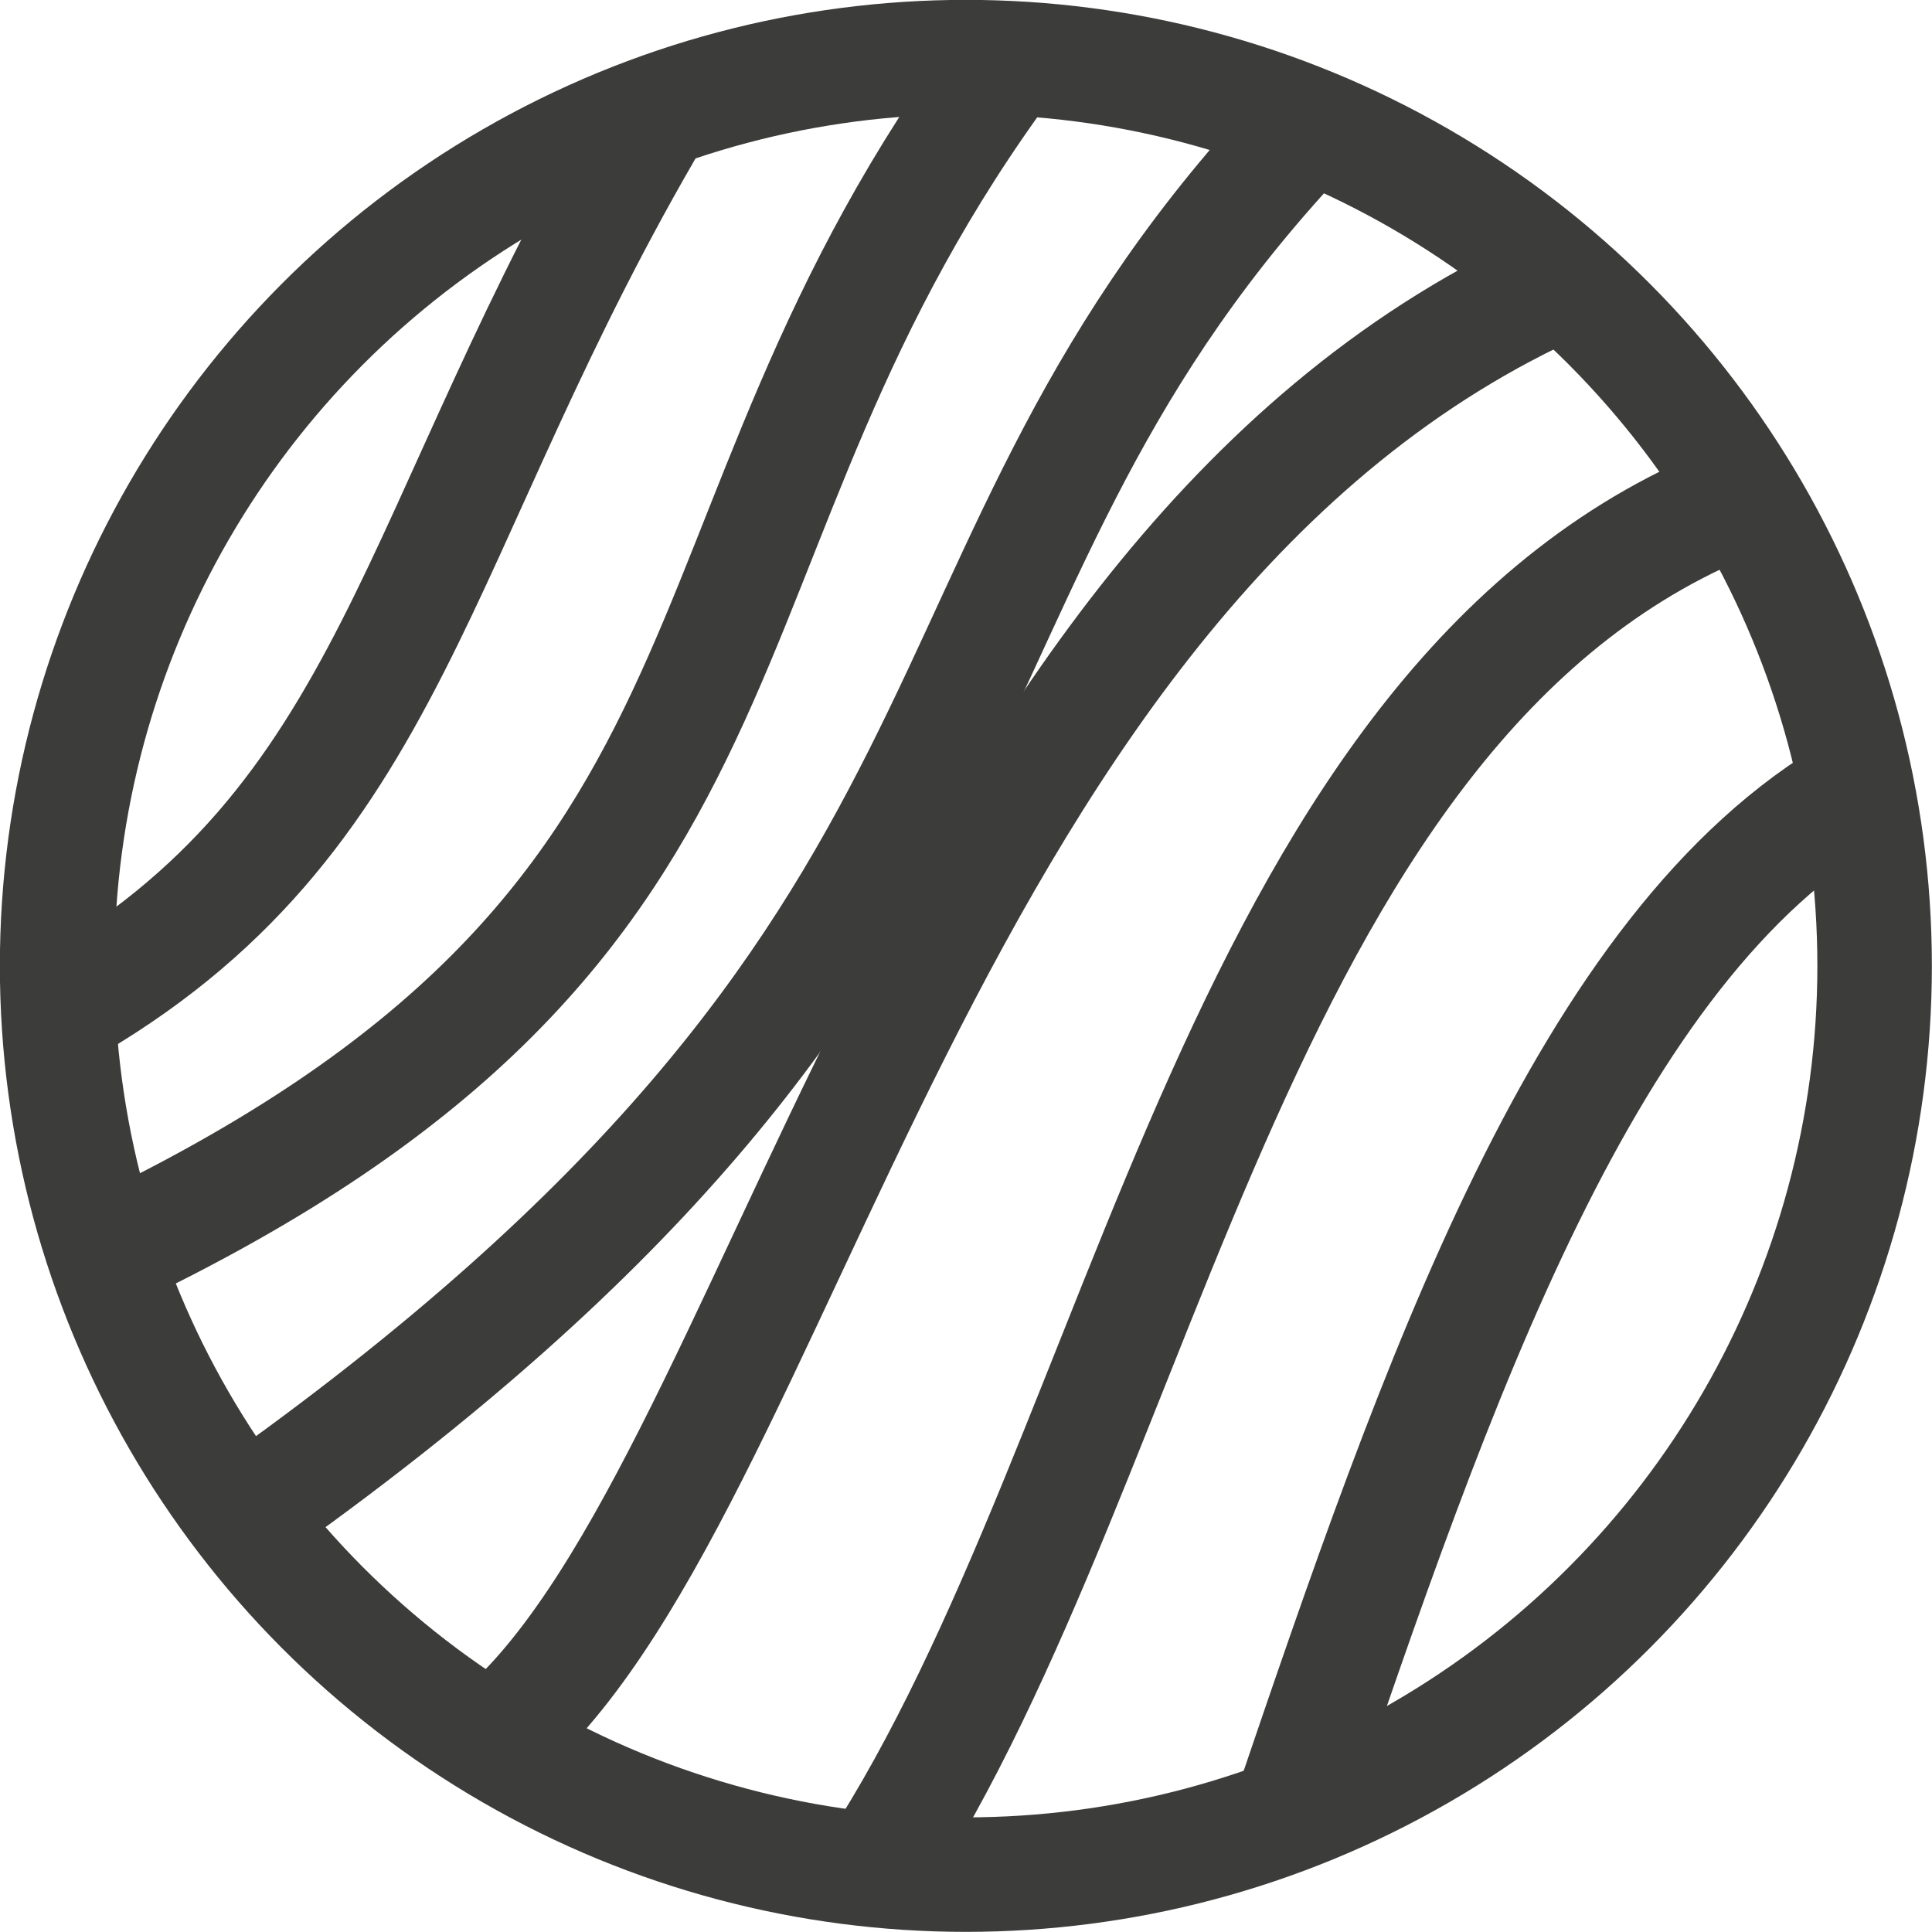
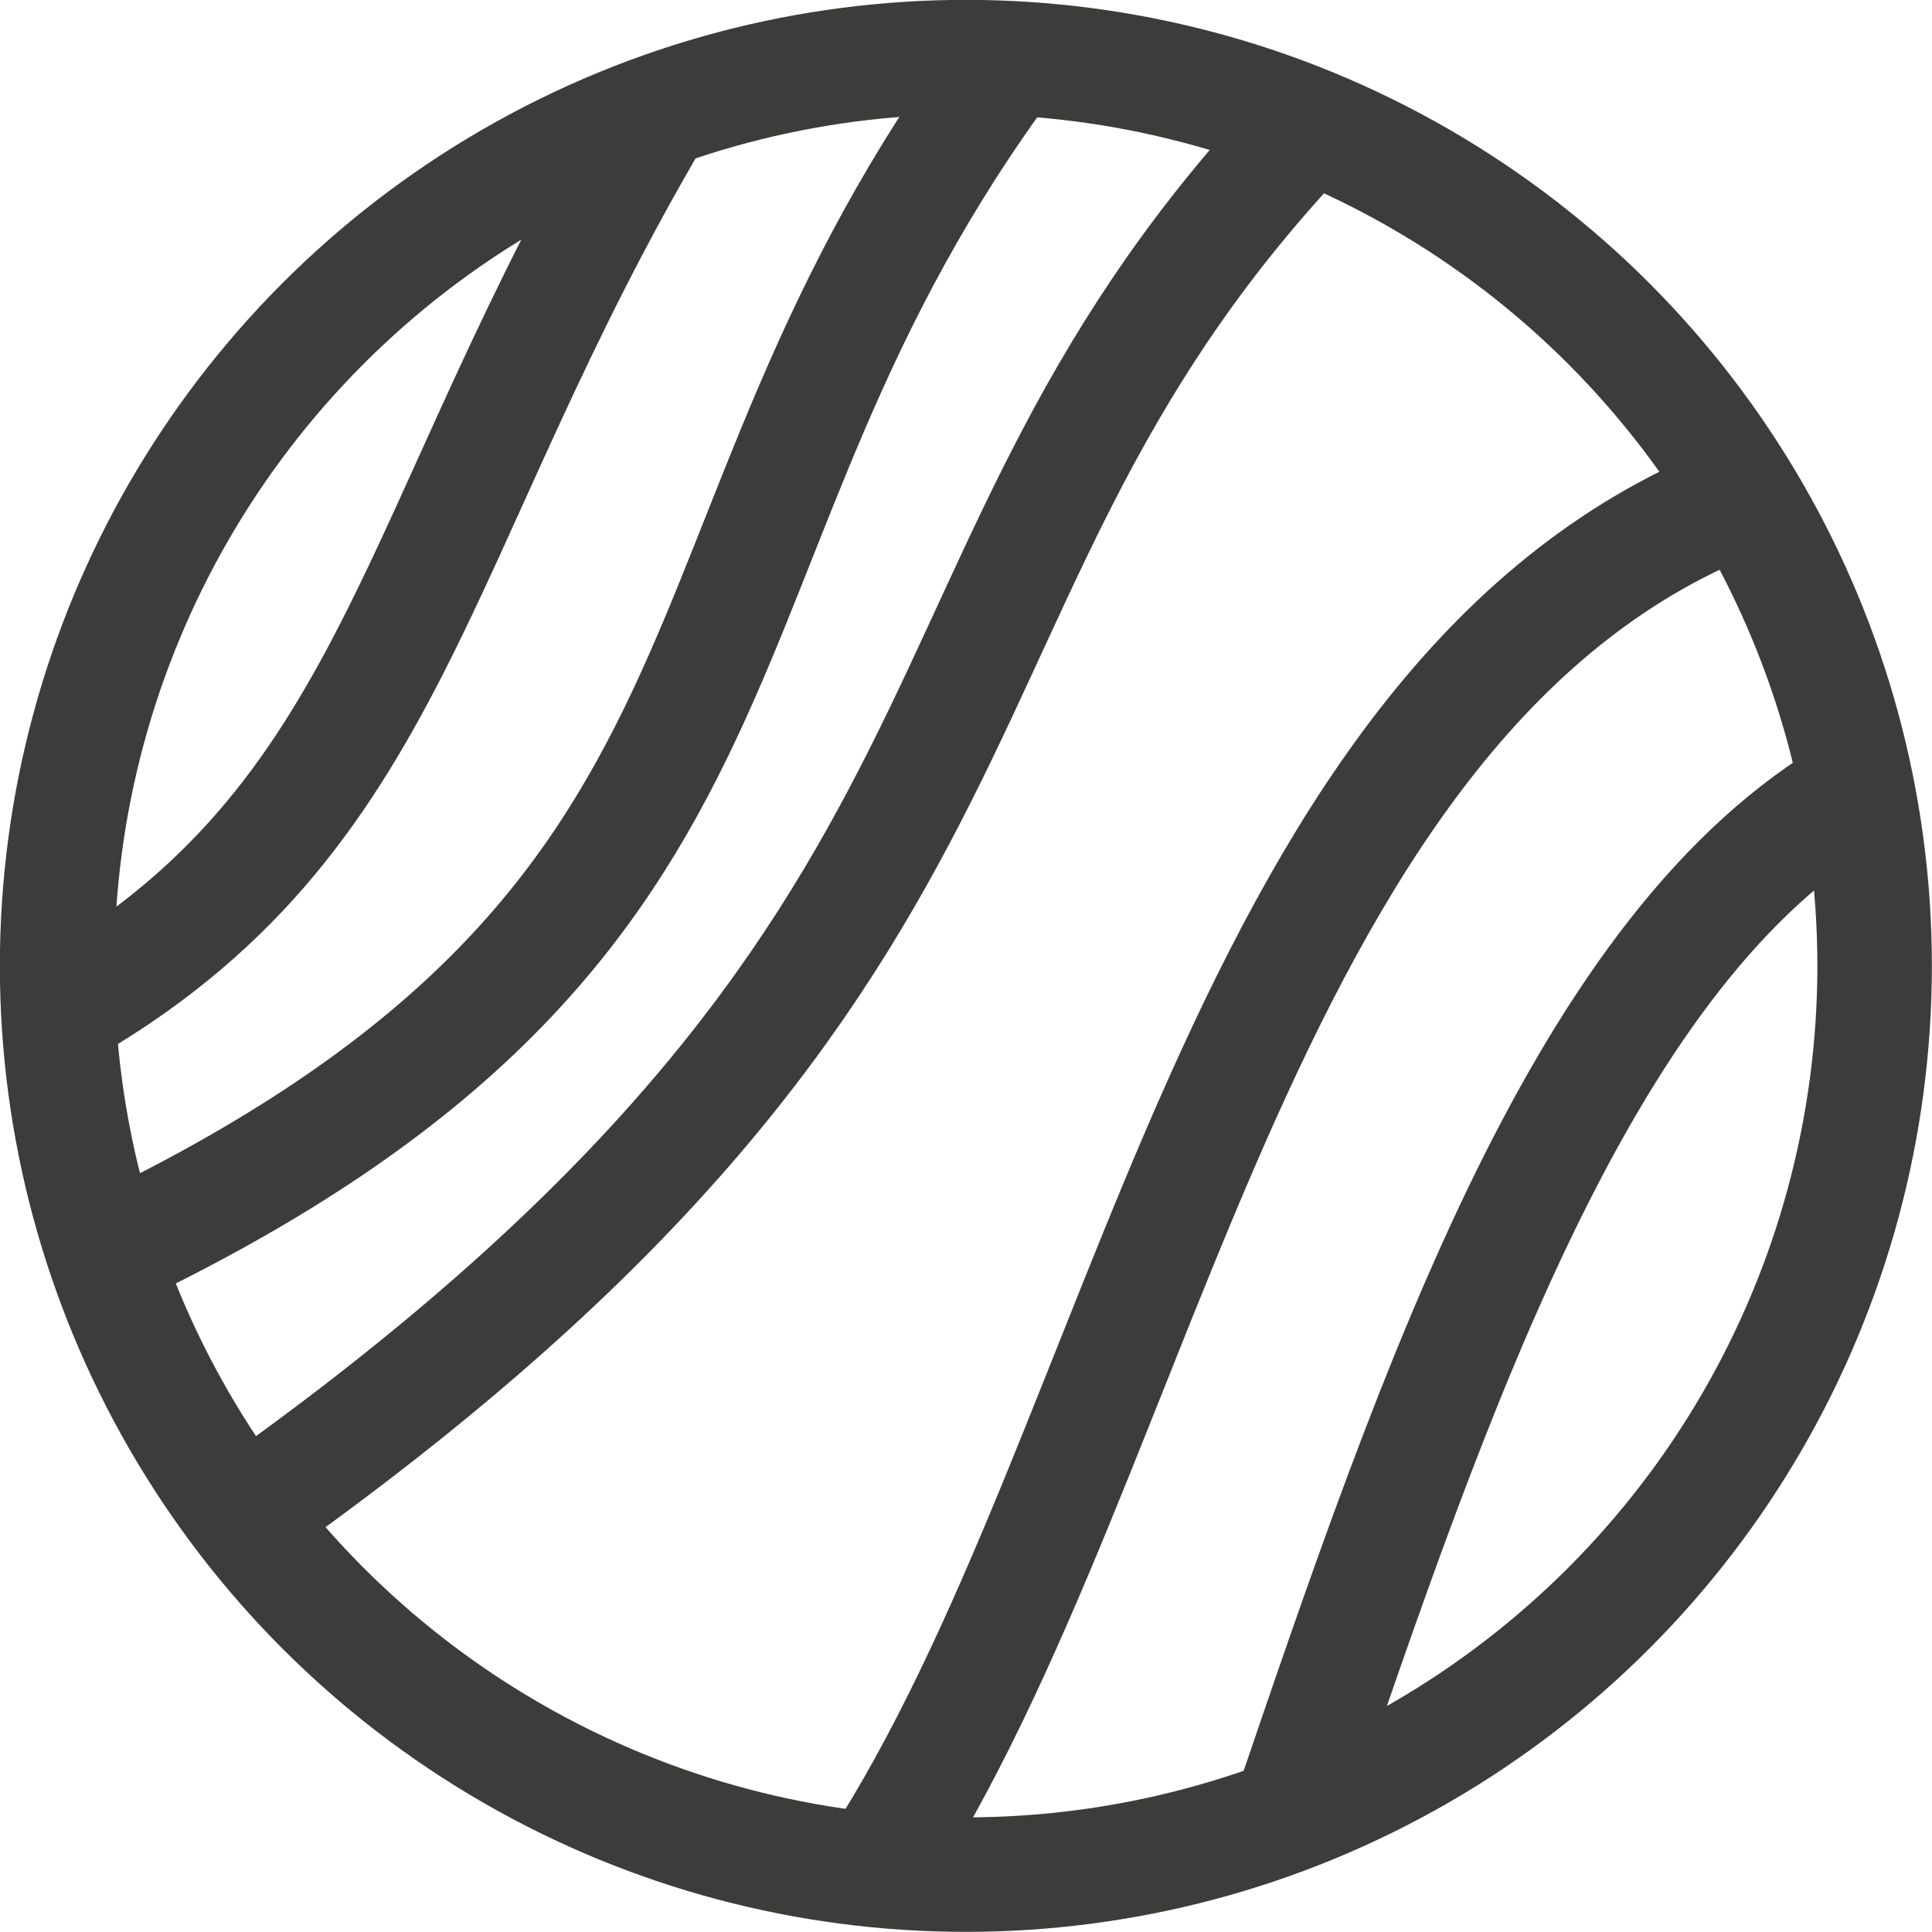
<svg xmlns="http://www.w3.org/2000/svg" viewBox="0 0 74.41 74.41">
  <defs>
    <style>.cls-1{fill:none;stroke:#3c3c3b;stroke-miterlimit:10;stroke-width:4.41px;}</style>
  </defs>
  <g id="Layer_2" data-name="Layer 2">
    <g id="Homepage">
      <circle class="cls-1" cx="37.2" cy="37.2" r="35" />
-       <path class="cls-1" d="M60.21,10.85C35.38,21.85,30.13,58,18.94,67.07" />
      <path class="cls-1" d="M67.18,19.14C47.65,26.56,44.29,55.81,33.7,72" />
      <path class="cls-1" d="M71.54,30.42c-10.46,6-16.19,22.73-21.9,39.51" />
      <path class="cls-1" d="M50.44,4.8C33.7,22.36,40.92,36.14,9.35,58.39" />
      <path class="cls-1" d="M38.88,2.24C24.76,21.22,31.18,35.47,4,48.33" />
      <path class="cls-1" d="M2.25,39C15.38,31.6,15.72,20.49,25.3,4.28" />
    </g>
  </g>
</svg>